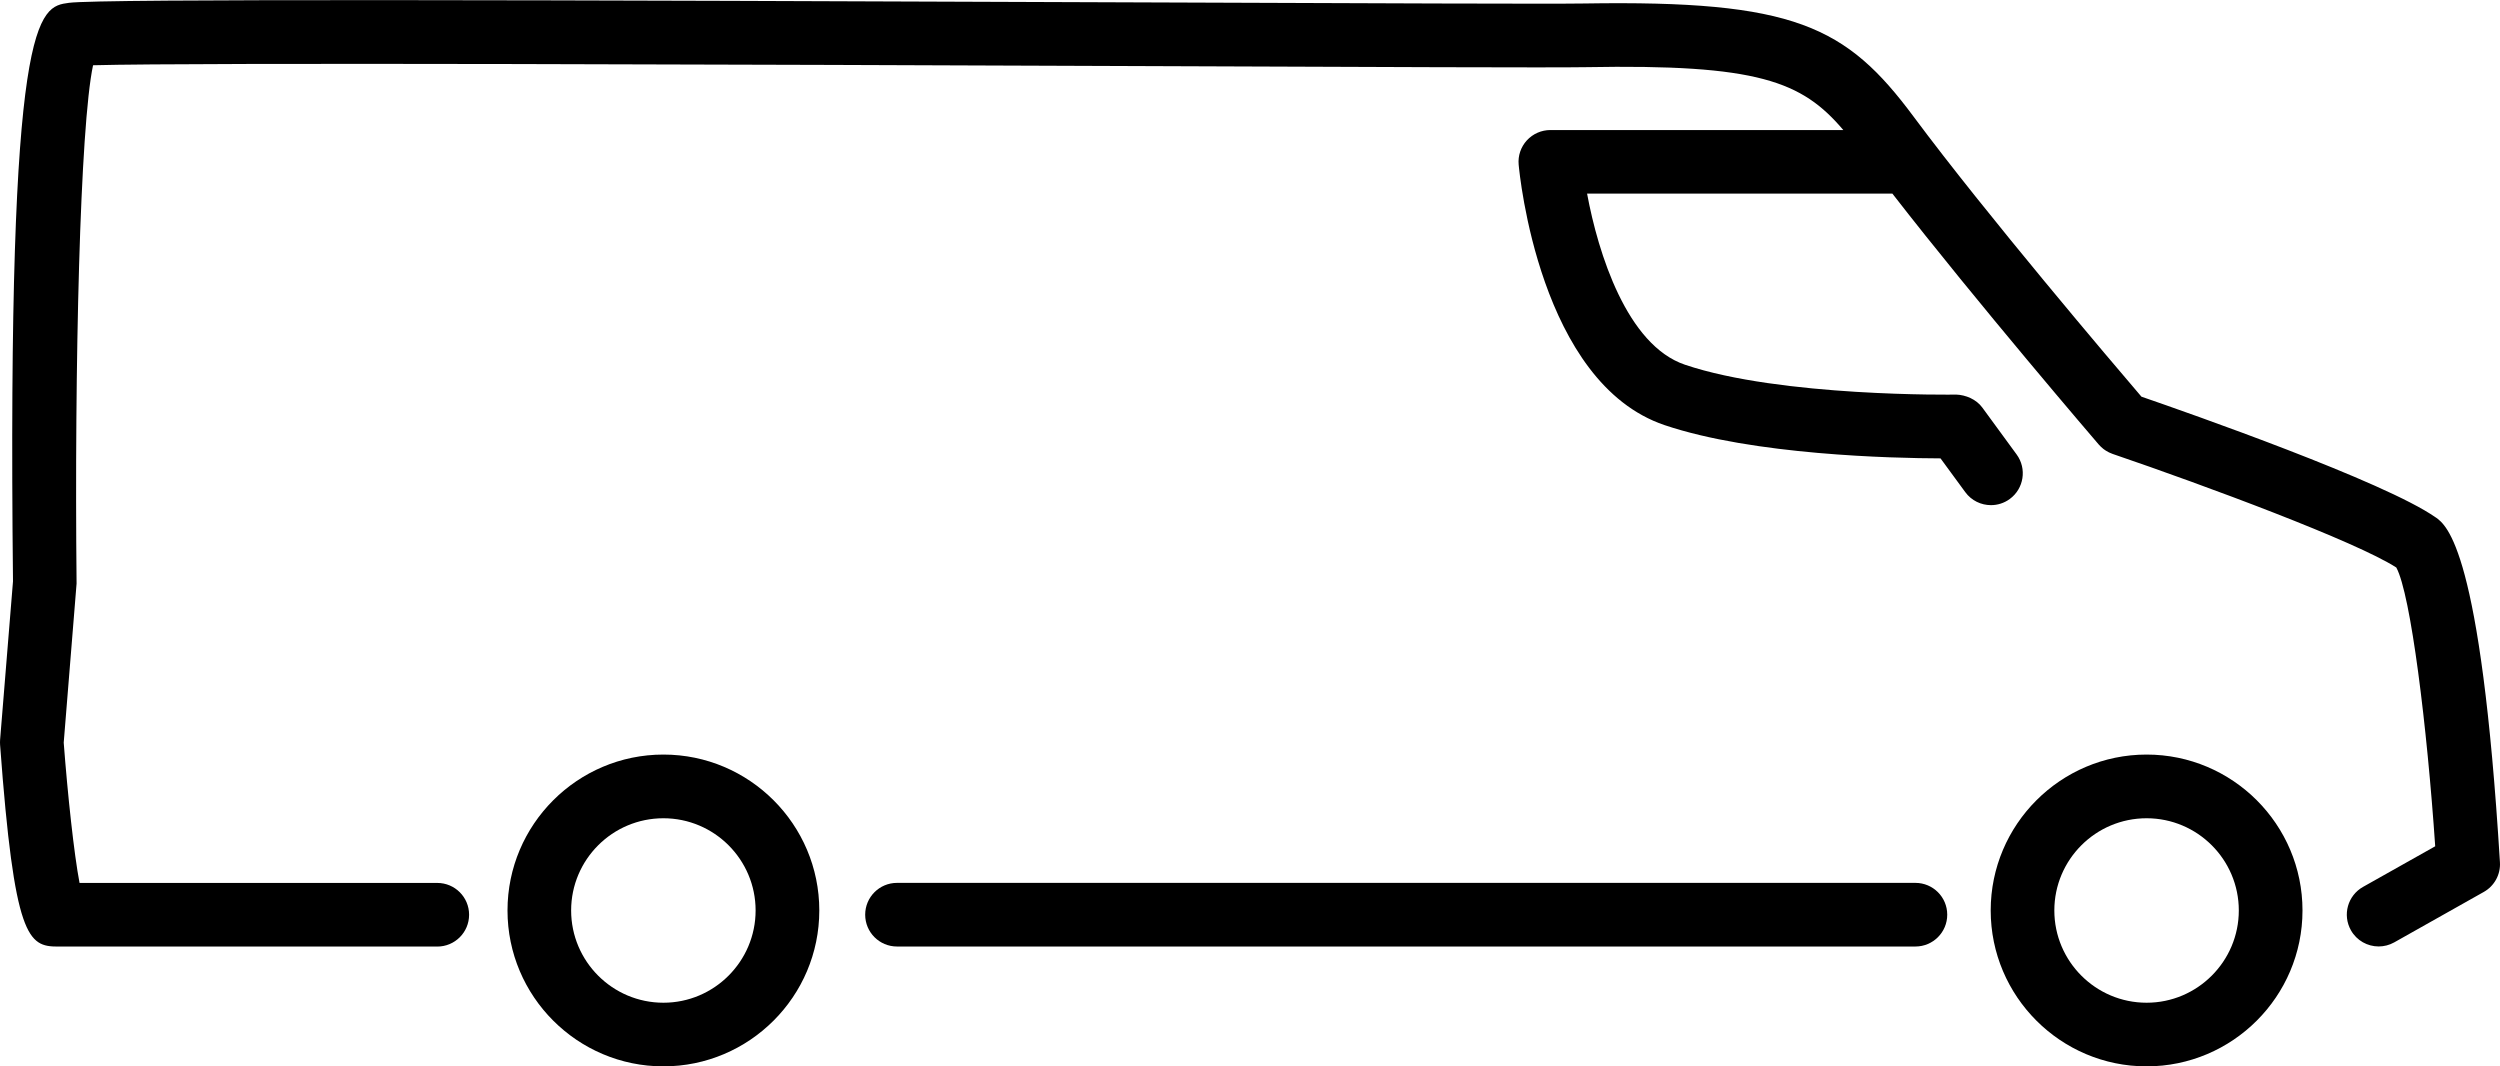
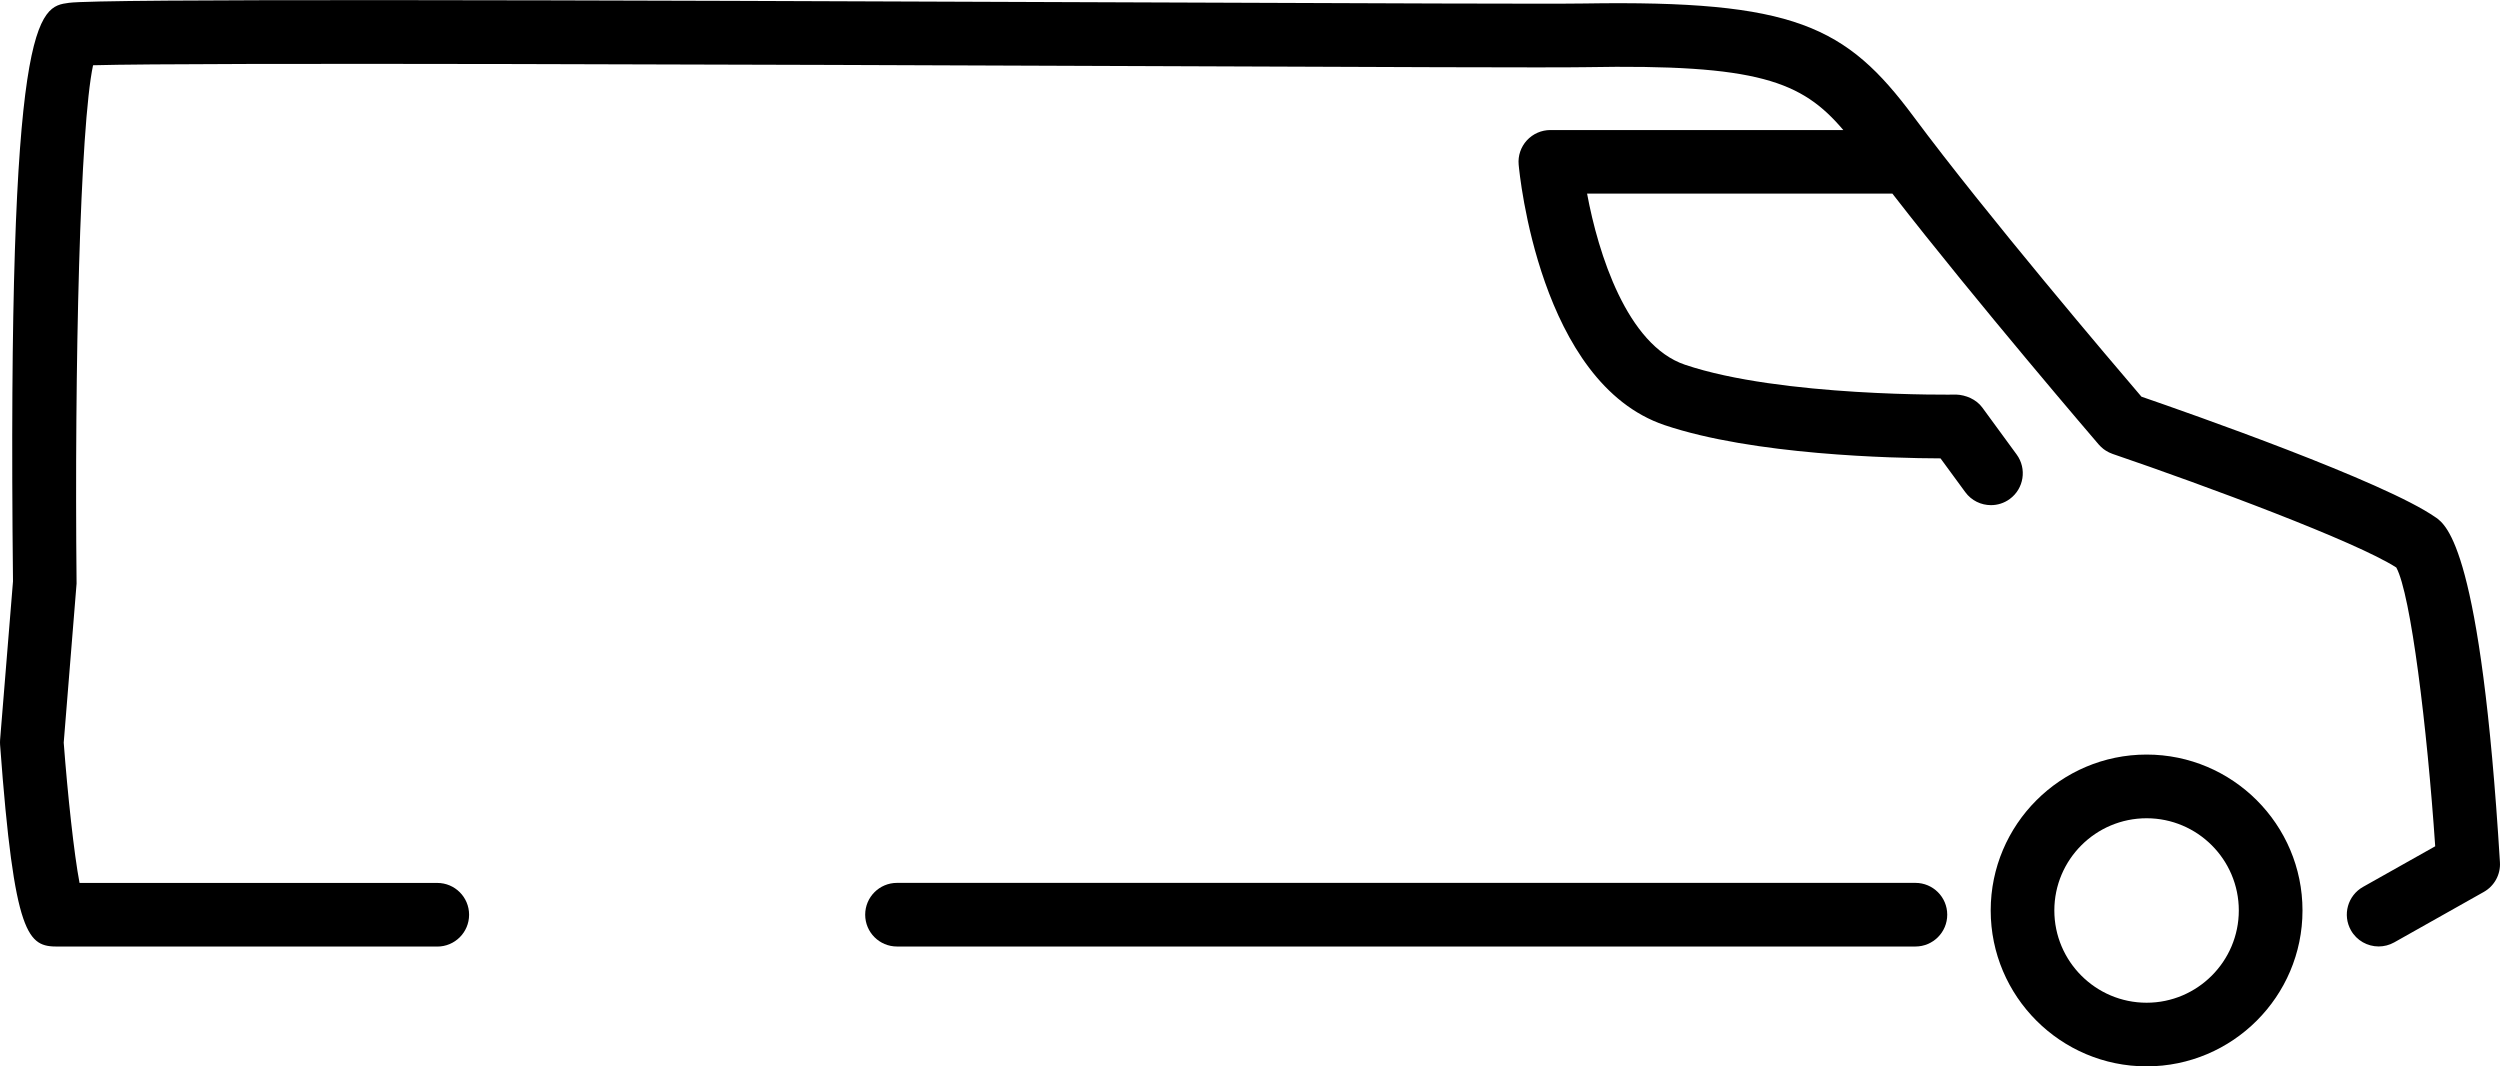
<svg xmlns="http://www.w3.org/2000/svg" viewBox="0 0 455 194.1">
  <defs />
  <path class="cls-1" d="M 348.606 160.684 L 163.254 160.684 C 160.054 160.684 157.464 163.274 157.464 166.474 C 157.464 169.675 160.054 172.265 163.254 172.265 L 348.606 172.265 C 351.806 172.265 354.397 169.675 354.397 166.474 C 354.397 163.274 351.806 160.684 348.606 160.684 Z" style="stroke-width: 0px;" />
  <path class="cls-1" d="M 390.681 137.331 C 375.039 137.331 362.307 150.062 362.307 165.704 C 362.307 181.346 375.039 194.078 390.681 194.078 C 406.323 194.078 419.054 181.346 419.054 165.704 C 419.054 150.062 406.333 137.331 390.681 137.331 Z M 390.681 182.496 C 381.42 182.496 373.889 174.965 373.889 165.704 C 373.889 156.443 381.42 148.922 390.681 148.922 C 399.942 148.922 407.463 156.453 407.463 165.704 C 407.463 174.955 399.932 182.496 390.681 182.496 Z" style="stroke-width: 0px;" />
-   <path class="cls-1" d="M 120.739 137.331 C 105.097 137.331 92.366 150.062 92.366 165.704 C 92.366 181.346 105.097 194.078 120.739 194.078 C 136.381 194.078 149.113 181.346 149.113 165.704 C 149.113 150.062 136.391 137.331 120.739 137.331 Z M 120.739 182.496 C 111.478 182.496 103.947 174.965 103.947 165.704 C 103.947 156.443 111.478 148.922 120.739 148.922 C 130 148.922 137.521 156.453 137.521 165.704 C 137.521 174.955 129.99 182.496 120.739 182.496 Z" style="stroke-width: 0px;" />
  <path class="cls-1" d="M 443.287 94.166 C 434.066 87.675 398.422 75.184 389.741 72.193 C 384.65 66.243 361.437 38.939 348.306 21.267 C 335.994 4.675 326.533 0.015 288.349 0.635 C 282.898 0.735 249.614 0.605 207.459 0.435 C 100.557 0.005 18.337 -0.255 12.547 0.515 C 6.996 1.265 1.255 2.025 2.365 105.797 L 0.015 134.671 C -0.005 134.971 -0.005 135.271 0.015 135.561 C 2.615 170.785 5.126 172.275 10.546 172.275 L 79.584 172.275 C 82.785 172.275 85.375 169.685 85.375 166.484 C 85.375 163.284 82.785 160.694 79.584 160.694 L 14.477 160.694 C 13.477 155.473 12.307 144.562 11.596 135.161 L 13.937 106.207 C 13.537 66.573 14.557 23.028 16.937 11.876 C 36.089 11.356 138.201 11.756 207.409 12.026 C 249.634 12.196 282.998 12.336 288.549 12.226 C 319.953 11.646 327.933 14.777 335.484 23.668 L 282.168 23.668 C 280.548 23.668 278.988 24.348 277.888 25.548 C 276.787 26.748 276.247 28.358 276.397 29.968 C 276.547 31.589 280.198 69.693 302.961 77.374 C 319.122 82.825 344.445 83.395 353.176 83.425 L 357.677 89.565 C 358.807 91.116 360.567 91.936 362.357 91.936 C 363.548 91.936 364.738 91.576 365.778 90.816 C 368.358 88.925 368.918 85.295 367.028 82.715 L 360.787 74.184 C 359.677 72.663 357.757 71.873 356.017 71.813 C 355.687 71.833 324.123 72.273 306.671 66.383 C 296.12 62.822 290.869 46.14 288.849 35.239 L 344.415 35.239 C 359.807 55.071 381.73 80.624 381.98 80.914 C 381.99 80.934 382.01 80.944 382.02 80.954 C 382.25 81.214 382.5 81.454 382.78 81.674 C 382.81 81.694 382.84 81.724 382.87 81.744 C 383.13 81.944 383.42 82.124 383.72 82.275 C 383.76 82.295 383.81 82.325 383.85 82.345 C 384.06 82.445 384.27 82.535 384.5 82.615 C 401.482 88.415 428.785 98.556 436.126 103.287 C 438.766 108.118 441.737 132.36 443.207 154.023 L 430.075 161.414 C 427.285 162.984 426.295 166.514 427.865 169.305 C 428.925 171.195 430.895 172.255 432.916 172.255 C 433.876 172.255 434.856 172.015 435.746 171.515 L 452.048 162.334 C 453.988 161.244 455.128 159.144 454.988 156.933 C 451.518 99.947 445.307 95.586 443.277 94.146 L 443.287 94.166 Z" style="stroke-width: 0px;" />
</svg>